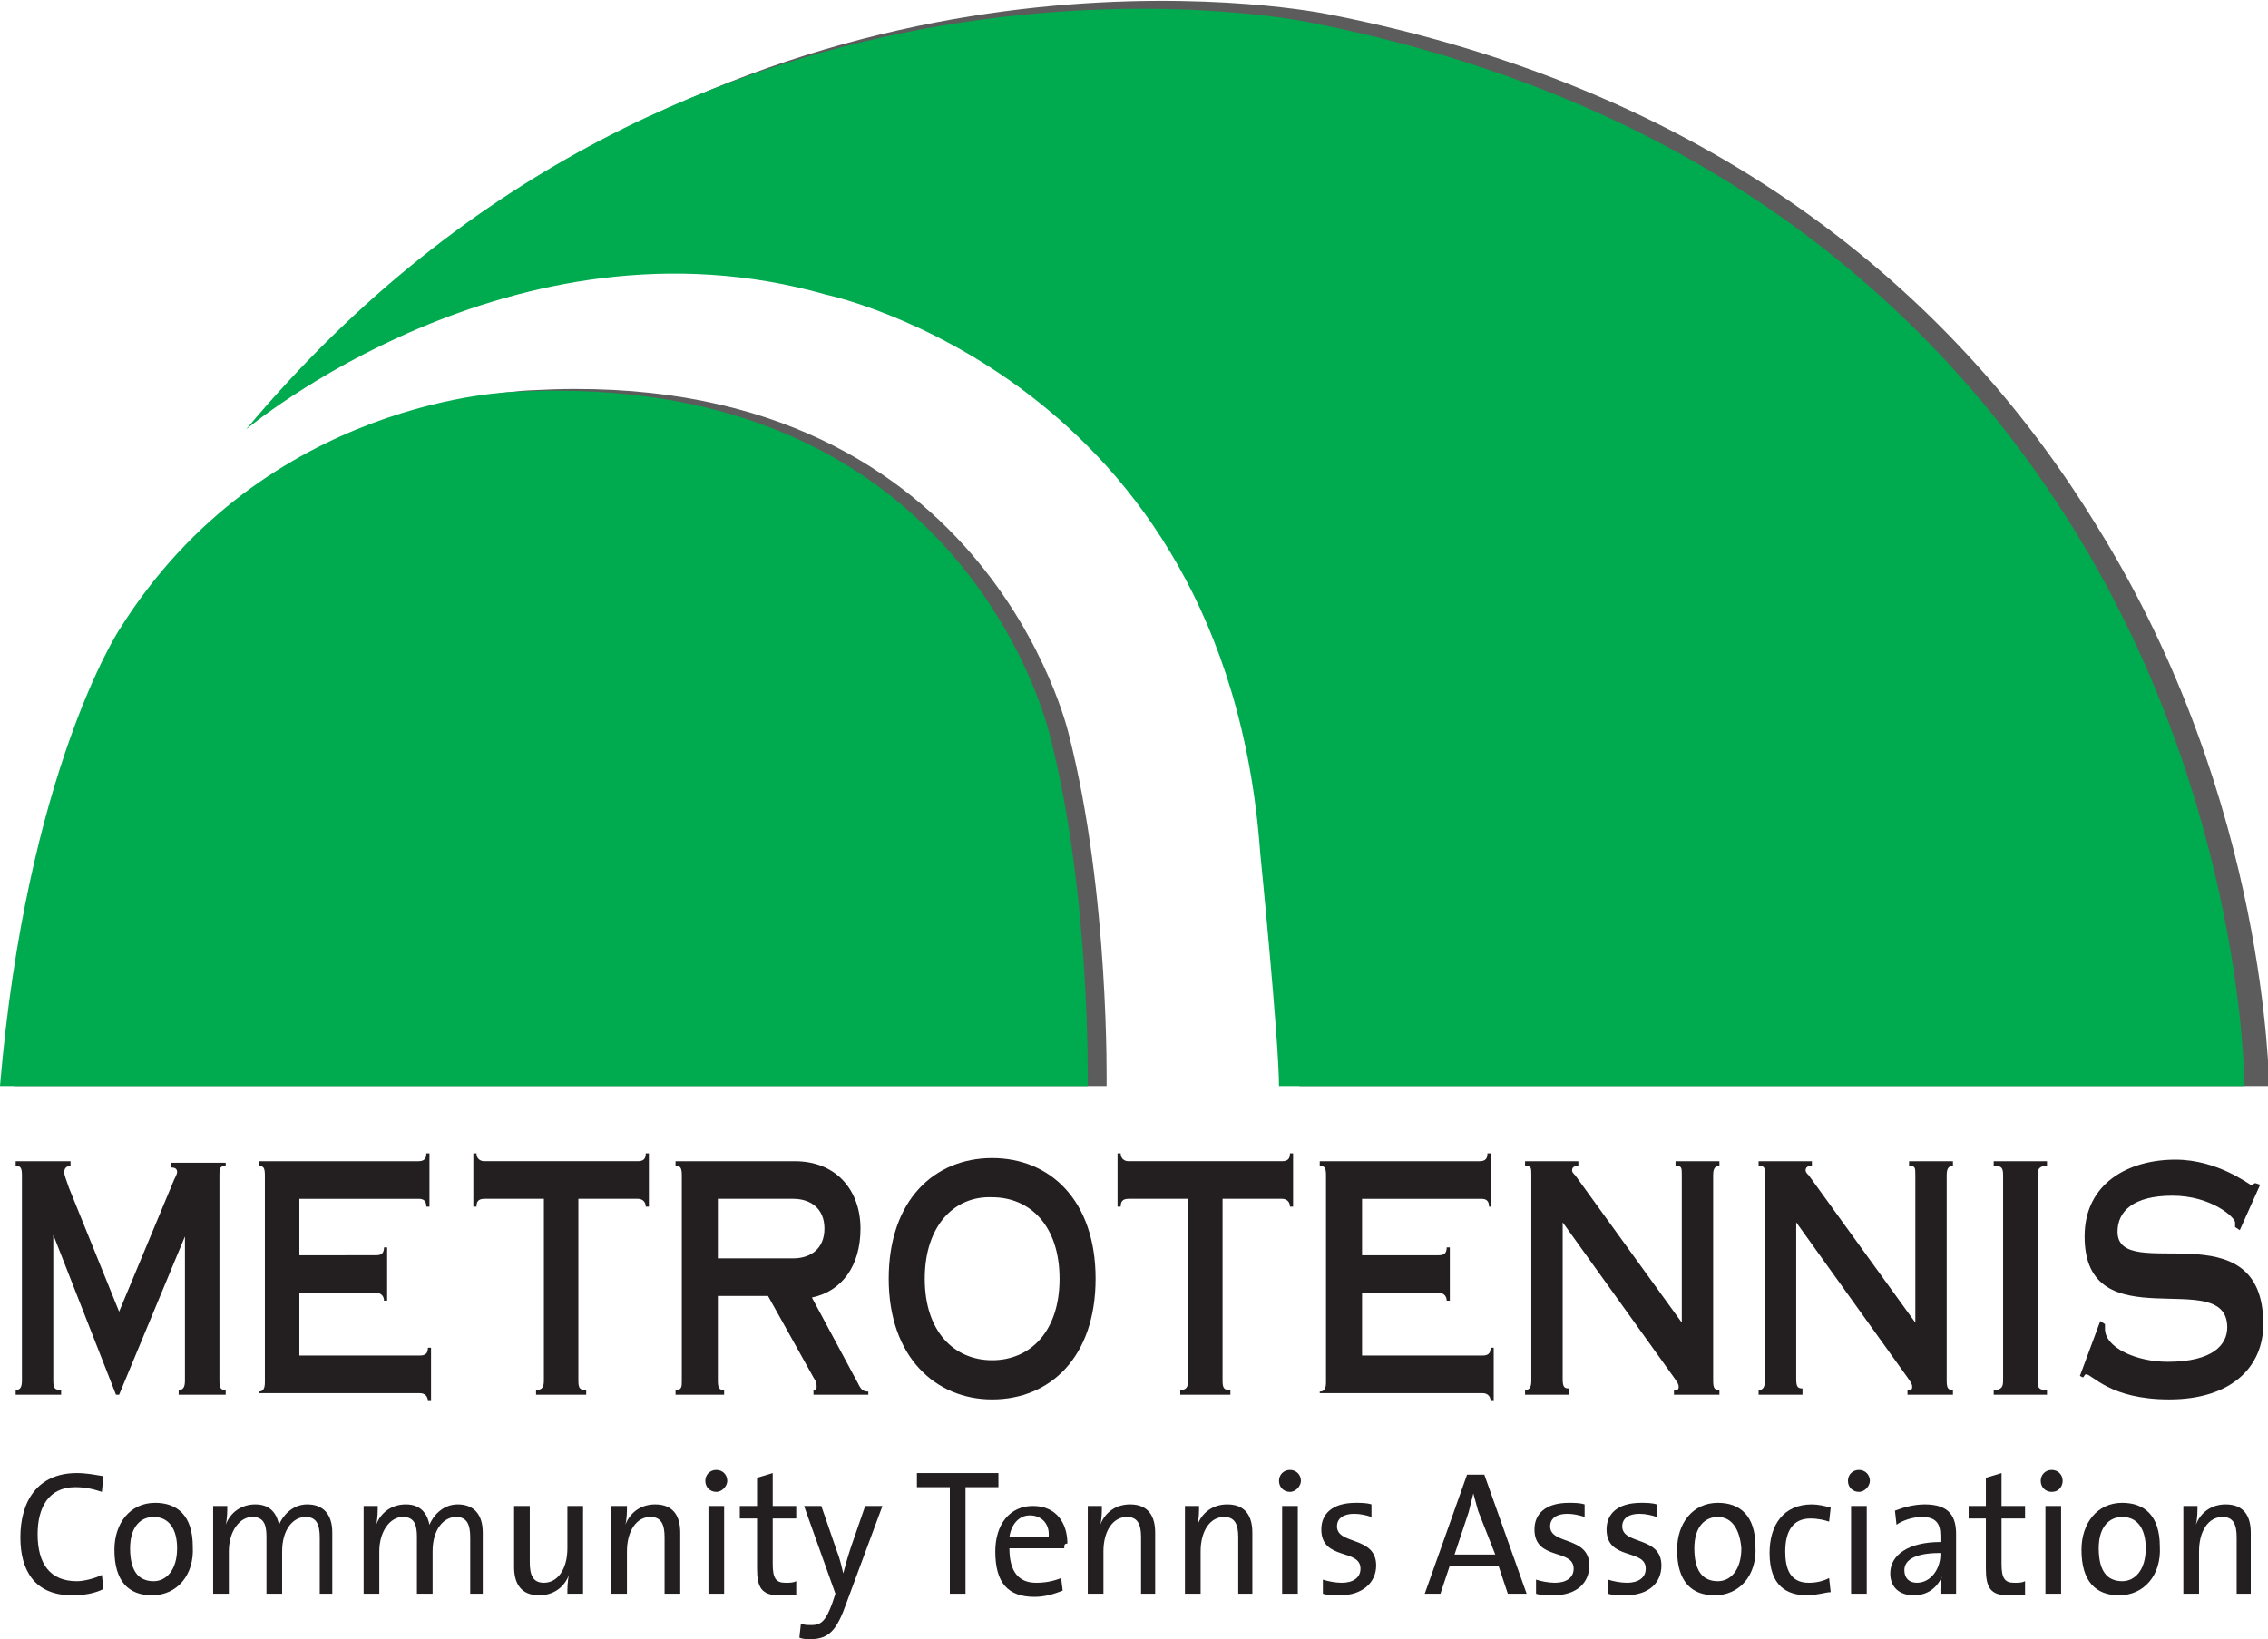
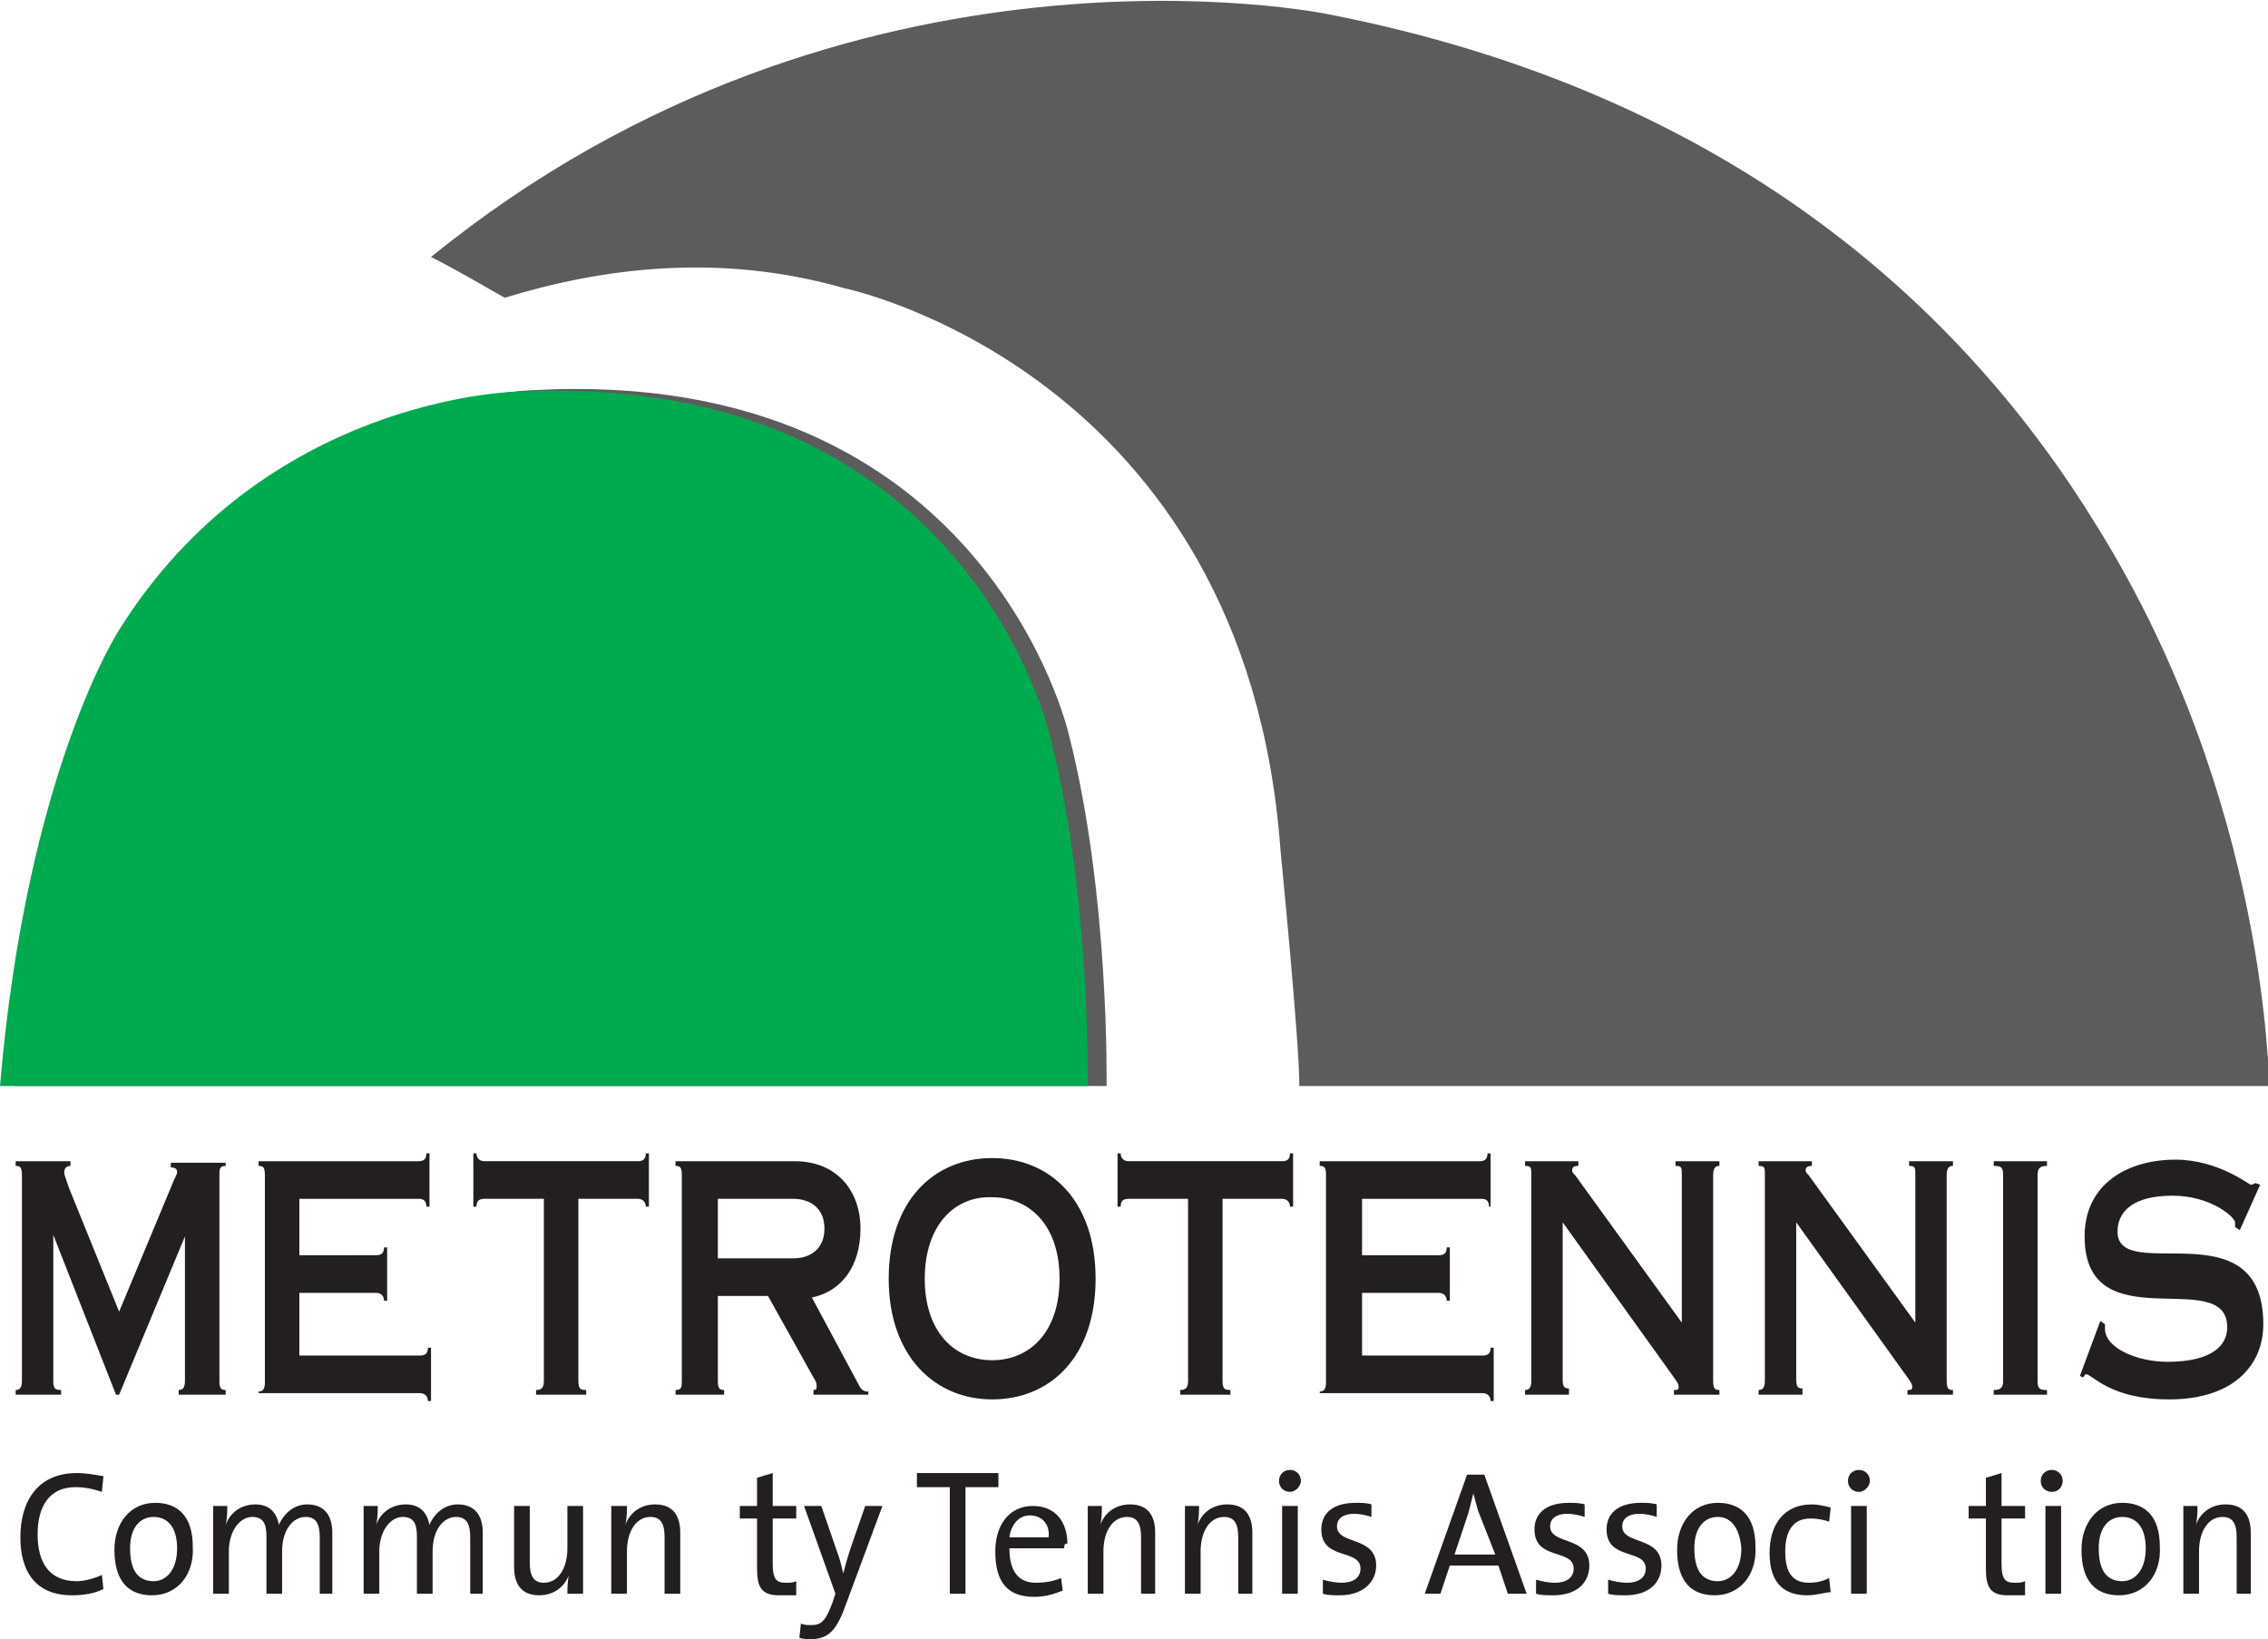
<svg xmlns="http://www.w3.org/2000/svg" version="1.1" id="Layer_1" x="0px" y="0px" viewBox="0 0 144.7 104.6" style="enable-background:new 0 0 144.7 104.6;" xml:space="preserve">
  <style type="text/css">
	.st0{opacity:0.64;}
	.st1{fill:#231F20;}
	.st2{fill:#00AA4E;}
</style>
  <g class="st0">
    <path d="M133.8,33.6c-8.5-13.9-23.4-27.7-49.1-32.7c0,0-30.4-6.3-57.2,15.5c1.6,0.8,3.1,1.7,4.7,2.6c6.2-1.9,13.7-2.9,21.7-0.6   c0,0,25.6,5.3,27.8,35.9c0,0,1.2,12.1,1.2,15h61.9C144.7,69.3,144.8,51.3,133.8,33.6z" />
    <path d="M0.9,69.3h69.7c0,0,0.2-12.2-2.4-22.4c0,0-5.3-23.6-34.2-22c0,0-16.1,0.3-25.4,15.3C8.6,40.1,2.6,49.1,0.9,69.3z" />
  </g>
  <g>
    <g>
      <path class="st1" d="M14.4,74.1v0.3c-0.4,0-0.4,0.2-0.4,0.6v13.1c0,0.5,0.1,0.6,0.4,0.6V89h-3v-0.3c0.3,0,0.4-0.2,0.4-0.6v-9.2h0    L7.6,89H7.4l-4-10.2h0v9.3c0,0.5,0.1,0.6,0.5,0.6V89H1v-0.3c0.3,0,0.4-0.2,0.4-0.6V75c0-0.5-0.1-0.6-0.4-0.6v-0.3h3.5v0.3    c-0.2,0-0.4,0.1-0.4,0.4c0,0.2,0.1,0.4,0.3,1l3.2,7.9l3.5-8.4c0.1-0.2,0.2-0.4,0.2-0.5c0-0.2-0.1-0.3-0.4-0.3v-0.3H14.4z" />
      <path class="st1" d="M16.5,88.8c0.3,0,0.4-0.2,0.4-0.6V75c0-0.5-0.1-0.6-0.4-0.6v-0.3h10.2c0.4,0,0.5-0.2,0.5-0.5h0.2v3.4h-0.2    c0-0.4-0.2-0.5-0.5-0.5h-7.6v3.6H24c0.4,0,0.5-0.2,0.5-0.5h0.2v3.4h-0.2c0-0.3-0.2-0.5-0.5-0.5h-4.9v4h7.7c0.4,0,0.5-0.2,0.5-0.5    h0.2v3.4h-0.2c0-0.3-0.2-0.5-0.5-0.5H16.5V88.8z" />
      <path class="st1" d="M36.9,88.1c0,0.5,0.1,0.6,0.5,0.6V89h-3.2v-0.3c0.4,0,0.5-0.2,0.5-0.6V76.5h-3.8c-0.4,0-0.5,0.2-0.5,0.5h-0.2    v-3.4h0.2c0,0.3,0.2,0.5,0.5,0.5h9.8c0.4,0,0.5-0.2,0.5-0.5h0.2v3.4h-0.2c0-0.3-0.2-0.5-0.5-0.5h-3.8V88.1z" />
      <path class="st1" d="M45.8,88.1c0,0.5,0.1,0.6,0.4,0.6V89h-3.1v-0.3c0.4,0,0.4-0.2,0.4-0.6V75c0-0.5-0.1-0.6-0.4-0.6v-0.3h7.6    c2.7,0,4.2,1.9,4.2,4.3c0,2.4-1.2,4-3.1,4.4l2.9,5.4c0.2,0.4,0.3,0.6,0.7,0.6V89h-3.5v-0.3c0.2,0,0.2-0.1,0.2-0.2    c0-0.2,0-0.3-0.2-0.6L49,82.7h-3.2V88.1z M45.8,80.3h4.8c1.1,0,2-0.6,2-1.9c0-1.3-0.9-1.9-2-1.9h-4.8V80.3z" />
      <path class="st1" d="M69.9,81.6c0,5-2.9,7.7-6.6,7.7c-3.6,0-6.6-2.7-6.6-7.7c0-5,2.9-7.7,6.6-7.7C67,73.9,69.9,76.6,69.9,81.6z     M59,81.6c0,3.4,1.9,5.2,4.3,5.2c2.4,0,4.3-1.8,4.3-5.2c0-3.4-1.9-5.2-4.3-5.2C60.9,76.3,59,78.2,59,81.6z" />
      <path class="st1" d="M78,88.1c0,0.5,0.1,0.6,0.5,0.6V89h-3.2v-0.3c0.4,0,0.5-0.2,0.5-0.6V76.5H72c-0.4,0-0.5,0.2-0.5,0.5h-0.2    v-3.4h0.2c0,0.3,0.2,0.5,0.5,0.5h9.8c0.4,0,0.5-0.2,0.5-0.5h0.2v3.4h-0.2c0-0.3-0.2-0.5-0.5-0.5H78V88.1z" />
      <path class="st1" d="M84.2,88.8c0.3,0,0.4-0.2,0.4-0.6V75c0-0.5-0.1-0.6-0.4-0.6v-0.3h10.2c0.4,0,0.5-0.2,0.5-0.5h0.2v3.4H95    c0-0.4-0.2-0.5-0.5-0.5h-7.6v3.6h4.9c0.4,0,0.5-0.2,0.5-0.5h0.2v3.4h-0.2c0-0.3-0.2-0.5-0.5-0.5h-4.9v4h7.7c0.4,0,0.5-0.2,0.5-0.5    h0.2v3.4h-0.2c0-0.3-0.2-0.5-0.5-0.5H84.2V88.8z" />
      <path class="st1" d="M109.3,88.1c0,0.5,0.1,0.6,0.4,0.6V89h-2.9v-0.3c0.2,0,0.3,0,0.3-0.2c0-0.2-0.1-0.3-0.3-0.6l-7.1-9.9v10    c0,0.5,0.1,0.6,0.4,0.6V89h-2.8v-0.3c0.3,0,0.4-0.2,0.4-0.6V75c0-0.5,0-0.6-0.4-0.6v-0.3h3.4v0.3c-0.3,0-0.4,0.1-0.4,0.3    c0,0.1,0.1,0.2,0.2,0.3l6.8,9.4V75c0-0.5,0-0.6-0.4-0.6v-0.3h2.8v0.3c-0.3,0-0.4,0.2-0.4,0.6V88.1z" />
      <path class="st1" d="M124.2,88.1c0,0.5,0.1,0.6,0.4,0.6V89h-2.9v-0.3c0.2,0,0.3,0,0.3-0.2c0-0.2-0.1-0.3-0.3-0.6l-7.1-9.9v10    c0,0.5,0.1,0.6,0.4,0.6V89h-2.8v-0.3c0.3,0,0.4-0.2,0.4-0.6V75c0-0.5,0-0.6-0.4-0.6v-0.3h3.4v0.3c-0.3,0-0.4,0.1-0.4,0.3    c0,0.1,0.1,0.2,0.2,0.3l6.8,9.4V75c0-0.5,0-0.6-0.4-0.6v-0.3h2.8v0.3c-0.3,0-0.4,0.2-0.4,0.6V88.1z" />
      <path class="st1" d="M130,88.1c0,0.5,0.1,0.6,0.6,0.6V89h-3.4v-0.3c0.5,0,0.6-0.2,0.6-0.6V75c0-0.5-0.1-0.6-0.6-0.6v-0.3h3.4v0.3    c-0.5,0-0.6,0.2-0.6,0.6V88.1z" />
      <path class="st1" d="M142.9,78.5l-0.3-0.2c0-0.1,0-0.2,0-0.3c0-0.3-1.5-1.7-4-1.7c-2.5,0-3.5,1-3.5,2.3c0,3.4,9.3-1.6,9.3,5.9    c0,2.7-2,4.8-6,4.8c-3.8,0-4.9-1.6-5.3-1.6c-0.1,0-0.1,0.1-0.2,0.2l-0.2-0.1l1.3-3.5l0.3,0.2c0,0.1,0,0.2,0,0.3c0,1.2,2,2.1,4,2.1    c2.9,0,3.8-1.1,3.8-2.2c0-4-9.1,1-9.1-5.8c0-3.4,2.8-4.9,5.8-4.9c2.7,0,4.7,1.6,4.8,1.6c0.2,0,0.2-0.1,0.3-0.1l0.3,0.1L142.9,78.5    z" />
    </g>
    <g>
      <path class="st1" d="M4.6,101.8c-2.4,0-3.3-1.6-3.3-3.7c0-2.3,1.1-4.1,3.6-4.1c0.6,0,1.1,0.1,1.7,0.2l-0.1,1    c-0.6-0.2-1.1-0.3-1.7-0.3c-1.7,0-2.4,1.3-2.4,3c0,1.9,0.8,3,2.5,3c0.5,0,1.2-0.2,1.6-0.4l0.1,0.9C6,101.7,5.3,101.8,4.6,101.8z" />
      <path class="st1" d="M9.7,101.8c-1.5,0-2.4-0.9-2.4-2.9c0-1.7,1-3,2.6-3c1.4,0,2.4,0.8,2.4,2.8C12.4,100.5,11.3,101.8,9.7,101.8z     M9.8,96.8c-0.8,0-1.5,0.6-1.5,2c0,1.4,0.5,2.1,1.5,2.1c0.8,0,1.5-0.7,1.5-2.1C11.3,97.6,10.8,96.8,9.8,96.8z" />
      <path class="st1" d="M20.4,101.7v-3.6c0-0.8-0.2-1.3-0.9-1.3c-0.8,0-1.5,0.8-1.5,2.2v2.7h-1v-3.6c0-0.7-0.1-1.3-0.9-1.3    c-0.8,0-1.5,0.9-1.5,2.2v2.7h-1v-5.6h0.9c0,0.3,0,0.8-0.1,1.2l0,0c0.3-0.8,1-1.3,1.9-1.3c1.1,0,1.4,0.8,1.5,1.3    c0.2-0.5,0.8-1.3,1.8-1.3c1,0,1.6,0.6,1.6,1.8v3.9H20.4z" />
      <path class="st1" d="M30,101.7v-3.6c0-0.8-0.2-1.3-0.9-1.3c-0.8,0-1.5,0.8-1.5,2.2v2.7h-1v-3.6c0-0.7-0.1-1.3-0.9-1.3    c-0.8,0-1.5,0.9-1.5,2.2v2.7h-1v-5.6h0.9c0,0.3,0,0.8-0.1,1.2l0,0c0.3-0.8,1-1.3,1.9-1.3c1.1,0,1.4,0.8,1.5,1.3    c0.2-0.5,0.8-1.3,1.8-1.3c1,0,1.6,0.6,1.6,1.8v3.9H30z" />
      <path class="st1" d="M36.2,101.7c0-0.3,0-0.8,0.1-1.2l0,0c-0.3,0.8-1,1.3-1.9,1.3c-1.2,0-1.6-0.8-1.6-1.8v-3.9h1v3.6    c0,0.8,0.2,1.3,0.9,1.3c0.9,0,1.5-0.9,1.5-2.2v-2.7h1v5.6H36.2z" />
      <path class="st1" d="M42.4,101.7v-3.6c0-0.8-0.2-1.3-0.9-1.3c-0.9,0-1.5,0.9-1.5,2.2v2.7h-1v-5.6H40c0,0.3,0,0.8-0.1,1.2l0,0    c0.3-0.8,1-1.3,1.9-1.3c1.2,0,1.6,0.8,1.6,1.8v3.9H42.4z" />
-       <path class="st1" d="M46.4,94.5c0-0.4-0.3-0.7-0.7-0.7c-0.4,0-0.7,0.3-0.7,0.7c0,0.4,0.3,0.7,0.7,0.7    C46.1,95.2,46.4,94.8,46.4,94.5z M46.2,101.7v-5.6h-1v5.6H46.2z" />
      <path class="st1" d="M49.7,101.8c-1.1,0-1.4-0.5-1.4-1.7v-3.2h-1.1v-0.8h1.1v-1.8l1-0.3v2.1h1.5v0.8h-1.5v2.9    c0,0.9,0.2,1.2,0.8,1.2c0.3,0,0.5,0,0.7-0.1v0.9C50.5,101.8,50.1,101.8,49.7,101.8z" />
      <path class="st1" d="M54,102.3c-0.6,1.7-1.1,2.3-2.3,2.3c-0.2,0-0.5,0-0.7-0.1l0.1-0.9c0.2,0.1,0.4,0.1,0.7,0.1    c0.6,0,0.9-0.3,1.3-1.4l0.2-0.6l-2-5.6h1.1l1,2.9c0.2,0.5,0.3,1,0.4,1.4h0c0.1-0.4,0.3-1.1,0.5-1.7l0.9-2.6h1.1L54,102.3z" />
      <path class="st1" d="M61.6,94.9v6.8h-1v-6.8h-2.1v-0.9h5.2v0.9H61.6z" />
      <path class="st1" d="M67.9,98.8h-3.5c0,1.5,0.6,2.2,1.7,2.2c0.6,0,1.1-0.1,1.6-0.3l0.1,0.8c-0.5,0.2-1.1,0.4-1.8,0.4    c-1.7,0-2.5-0.9-2.5-2.9c0-1.7,0.9-2.9,2.4-2.9c1.5,0,2.2,1.1,2.2,2.4C67.9,98.5,67.9,98.6,67.9,98.8z M65.7,96.7    c-0.7,0-1.2,0.6-1.3,1.4h2.5C67,97.3,66.5,96.7,65.7,96.7z" />
      <path class="st1" d="M72.8,101.7v-3.6c0-0.8-0.2-1.3-0.9-1.3c-0.9,0-1.5,0.9-1.5,2.2v2.7h-1v-5.6h0.9c0,0.3,0,0.8-0.1,1.2l0,0    c0.3-0.8,1-1.3,1.9-1.3c1.2,0,1.6,0.8,1.6,1.8v3.9H72.8z" />
      <path class="st1" d="M79,101.7v-3.6c0-0.8-0.2-1.3-0.9-1.3c-0.9,0-1.5,0.9-1.5,2.2v2.7h-1v-5.6h0.9c0,0.3,0,0.8-0.1,1.2l0,0    c0.3-0.8,1-1.3,1.9-1.3c1.2,0,1.6,0.8,1.6,1.8v3.9H79z" />
      <path class="st1" d="M82.3,95.2c-0.4,0-0.7-0.3-0.7-0.7c0-0.4,0.3-0.7,0.7-0.7c0.4,0,0.7,0.3,0.7,0.7C83,94.8,82.7,95.2,82.3,95.2    z M81.8,101.7v-5.6h1v5.6H81.8z" />
      <path class="st1" d="M85.5,101.8c-0.4,0-0.8,0-1.1-0.1l0-0.9c0.3,0.1,0.8,0.2,1.2,0.2c0.7,0,1.2-0.3,1.2-0.9    c0-1.3-2.5-0.5-2.5-2.5c0-1,0.7-1.7,2.2-1.7c0.3,0,0.7,0,1,0.1l0,0.8c-0.3-0.1-0.7-0.2-1.1-0.2c-0.7,0-1.1,0.3-1.1,0.8    c0,1.2,2.5,0.6,2.5,2.5C87.8,101,86.9,101.8,85.5,101.8z" />
      <path class="st1" d="M96.2,101.7l-0.6-1.8h-3.1l-0.6,1.8h-1l2.7-7.6h1.1l2.7,7.6H96.2z M94.3,96.4c-0.1-0.4-0.2-0.7-0.3-1.1h0    c-0.1,0.4-0.2,0.8-0.3,1.2l-0.9,2.7h2.6L94.3,96.4z" />
      <path class="st1" d="M99.1,101.8c-0.4,0-0.8,0-1.1-0.1l0-0.9c0.3,0.1,0.8,0.2,1.2,0.2c0.7,0,1.2-0.3,1.2-0.9    c0-1.3-2.5-0.5-2.5-2.5c0-1,0.7-1.7,2.2-1.7c0.3,0,0.7,0,1,0.1l0,0.8c-0.3-0.1-0.7-0.2-1.1-0.2c-0.7,0-1.1,0.3-1.1,0.8    c0,1.2,2.5,0.6,2.5,2.5C101.4,101,100.6,101.8,99.1,101.8z" />
      <path class="st1" d="M103.7,101.8c-0.4,0-0.8,0-1.1-0.1l0-0.9c0.3,0.1,0.8,0.2,1.2,0.2c0.7,0,1.2-0.3,1.2-0.9    c0-1.3-2.5-0.5-2.5-2.5c0-1,0.7-1.7,2.2-1.7c0.3,0,0.7,0,1,0.1l0,0.8c-0.3-0.1-0.7-0.2-1.1-0.2c-0.7,0-1.1,0.3-1.1,0.8    c0,1.2,2.5,0.6,2.5,2.5C106,101,105.2,101.8,103.7,101.8z" />
      <path class="st1" d="M109.4,101.8c-1.5,0-2.4-0.9-2.4-2.9c0-1.7,1-3,2.6-3c1.4,0,2.4,0.8,2.4,2.8    C112.1,100.5,111,101.8,109.4,101.8z M109.6,96.8c-0.8,0-1.5,0.6-1.5,2c0,1.4,0.5,2.1,1.5,2.1c0.8,0,1.5-0.7,1.5-2.1    C111,97.6,110.5,96.8,109.6,96.8z" />
      <path class="st1" d="M115.3,101.8c-1.3,0-2.4-0.6-2.4-2.7c0-1.8,0.9-3.1,2.7-3.1c0.4,0,0.8,0.1,1.2,0.2l-0.1,0.9    c-0.3-0.1-0.7-0.2-1.2-0.2c-1.1,0-1.6,0.8-1.6,2.1c0,1.1,0.3,2,1.5,2c0.5,0,0.9-0.1,1.3-0.3l0.1,0.9    C116.5,101.6,115.9,101.8,115.3,101.8z" />
      <path class="st1" d="M119.3,94.5c0-0.4-0.3-0.7-0.7-0.7c-0.4,0-0.7,0.3-0.7,0.7c0,0.4,0.3,0.7,0.7,0.7    C119,95.2,119.3,94.8,119.3,94.5z M119.1,101.7v-5.6h-1v5.6H119.1z" />
-       <path class="st1" d="M123.8,101.7c0-0.4,0-0.8,0.1-1.1h0c-0.3,0.7-0.9,1.2-1.8,1.2c-0.9,0-1.5-0.5-1.5-1.4c0-1.2,1.2-2,3.2-2V98    c0-0.8-0.3-1.2-1.2-1.2c-0.5,0-1.2,0.2-1.6,0.5l-0.1-0.9c0.5-0.2,1.2-0.4,1.9-0.4c1.6,0,2,0.8,2,1.9v2.2c0,0.5,0,1.1,0,1.6H123.8z     M123.8,99.1c-1.9,0-2.3,0.6-2.3,1.1c0,0.5,0.3,0.8,0.8,0.8c0.9,0,1.5-0.9,1.5-1.8V99.1z" />
      <path class="st1" d="M128.1,101.8c-1.1,0-1.4-0.5-1.4-1.7v-3.2h-1.1v-0.8h1.1v-1.8l1-0.3v2.1h1.5v0.8h-1.5v2.9    c0,0.9,0.2,1.2,0.8,1.2c0.3,0,0.5,0,0.7-0.1v0.9C128.9,101.8,128.5,101.8,128.1,101.8z" />
      <path class="st1" d="M131.6,94.5c0-0.4-0.3-0.7-0.7-0.7c-0.4,0-0.7,0.3-0.7,0.7c0,0.4,0.3,0.7,0.7,0.7    C131.4,95.2,131.6,94.8,131.6,94.5z M131.5,101.7v-5.6h-1v5.6H131.5z" />
      <path class="st1" d="M135.2,101.8c-1.5,0-2.4-0.9-2.4-2.9c0-1.7,1-3,2.6-3c1.4,0,2.4,0.8,2.4,2.8    C137.9,100.5,136.8,101.8,135.2,101.8z M135.4,96.8c-0.8,0-1.5,0.6-1.5,2c0,1.4,0.5,2.1,1.5,2.1c0.8,0,1.5-0.7,1.5-2.1    C136.9,97.6,136.4,96.8,135.4,96.8z" />
      <path class="st1" d="M142.7,101.7v-3.6c0-0.8-0.2-1.3-0.9-1.3c-0.9,0-1.5,0.9-1.5,2.2v2.7h-1v-5.6h0.9c0,0.3,0,0.8-0.1,1.2l0,0    c0.3-0.8,1-1.3,1.9-1.3c1.2,0,1.6,0.8,1.6,1.8v3.9H142.7z" />
    </g>
  </g>
  <g>
-     <path class="st2" d="M81.6,69.3h61.6c0,0,0-17.8-10.8-35.4c-8.5-13.8-23.3-27.5-49-32.5c0,0-39.2-8.1-67.7,26c0,0,17-14.3,37-8.6   c0,0,25.5,5.3,27.7,35.6C80.4,54.4,81.6,66.4,81.6,69.3z" />
    <path class="st2" d="M0,69.3h69.4c0,0,0.2-12.2-2.4-22.3c0,0-5.2-23.5-34.1-22c0,0-16,0.3-25.3,15.2C7.6,40.2,1.7,49.2,0,69.3z" />
  </g>
</svg>